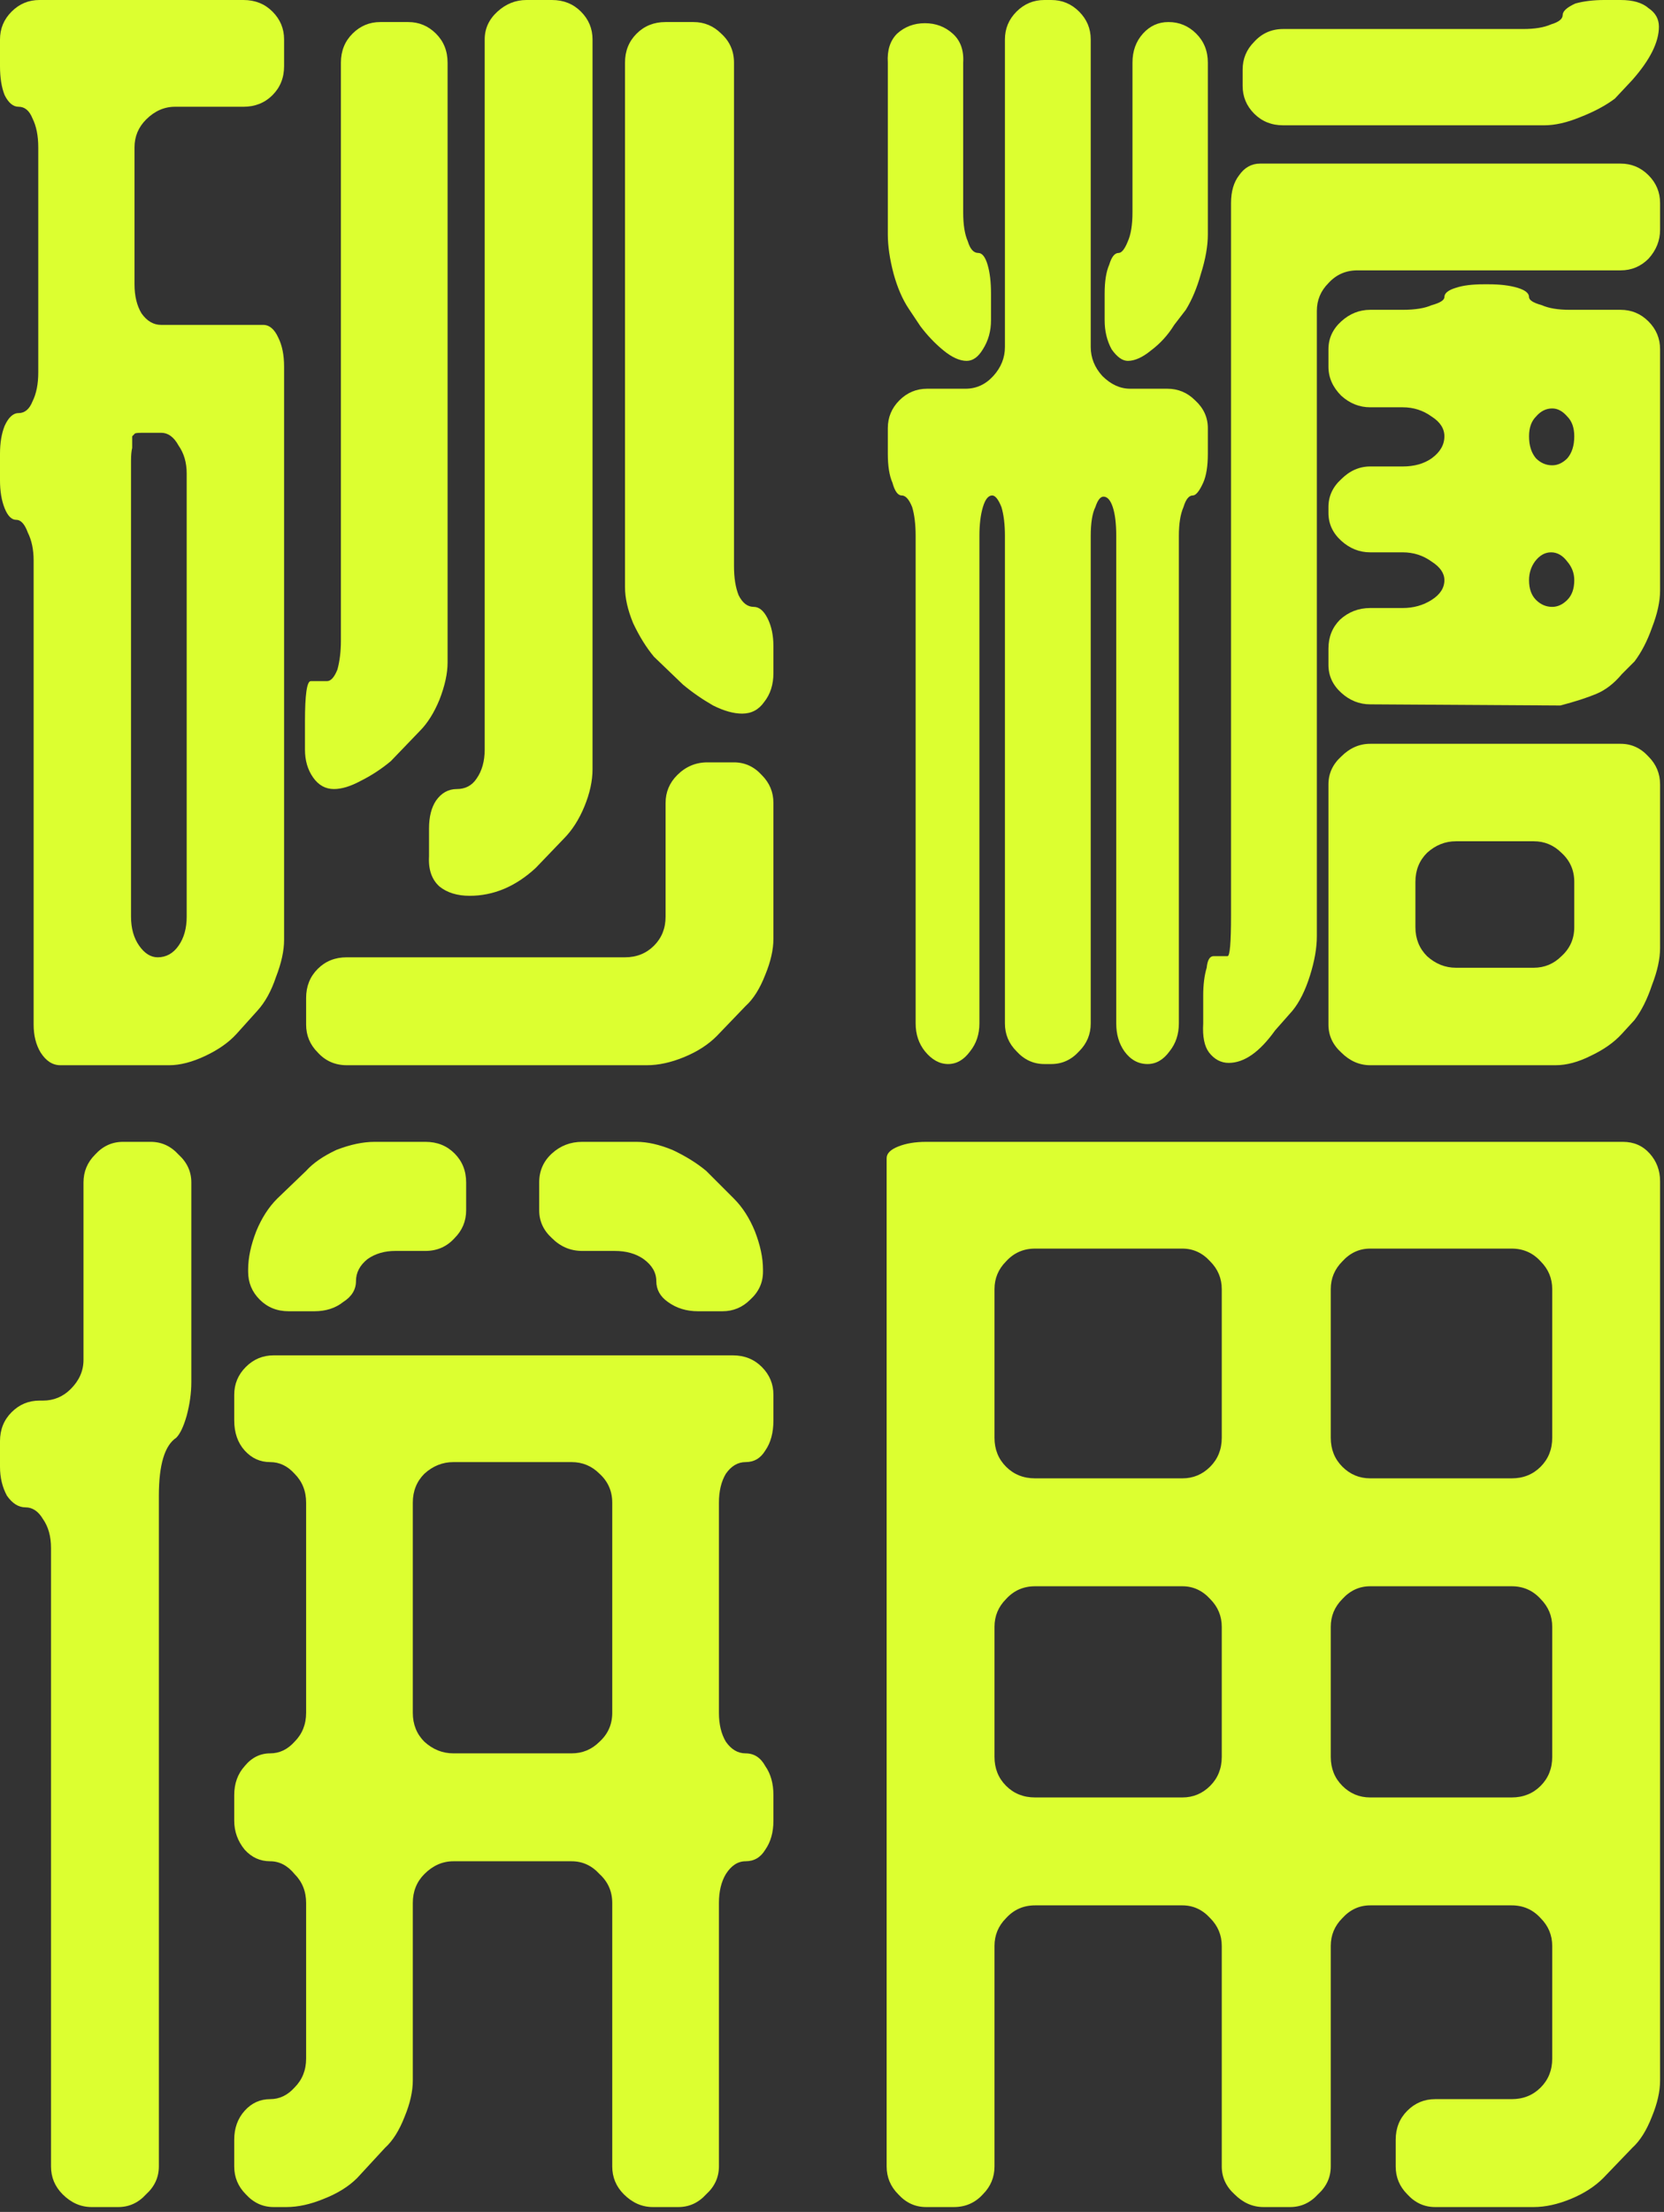
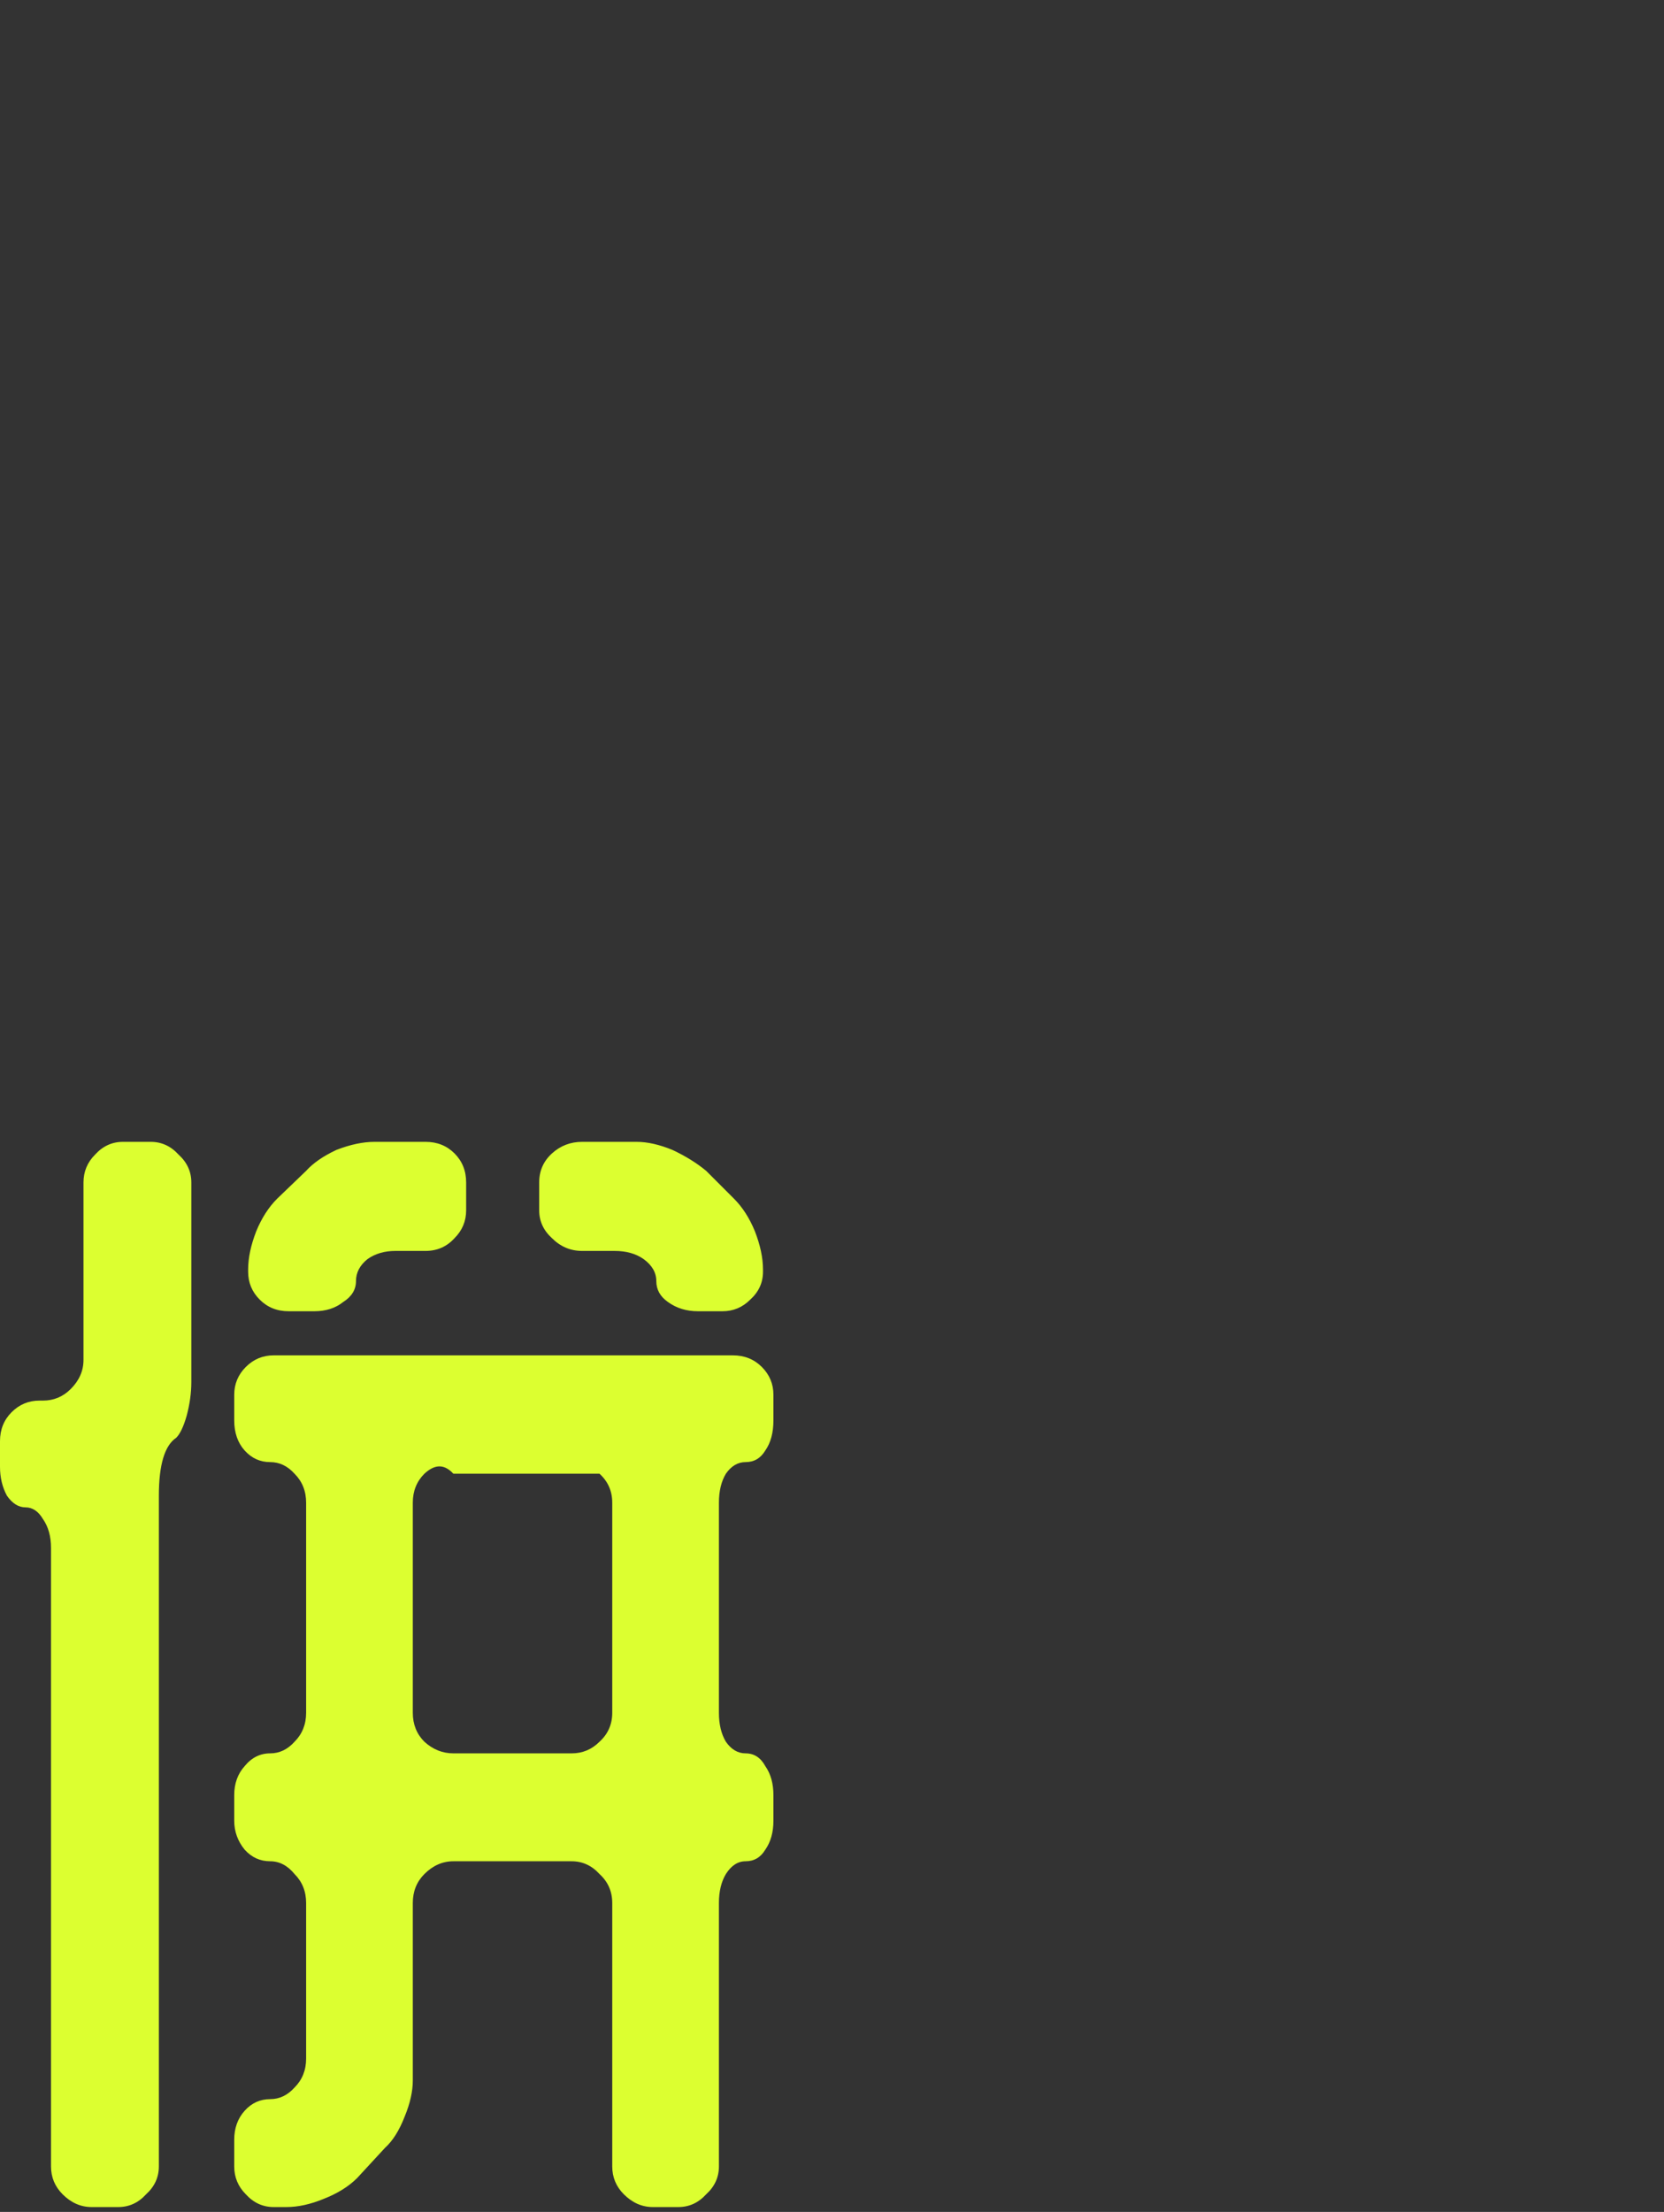
<svg xmlns="http://www.w3.org/2000/svg" fill="none" height="100%" overflow="visible" preserveAspectRatio="none" style="display: block;" viewBox="0 0 268 356" width="100%">
  <rect x="0" y="0" width="268" height="356" fill="#333333" stroke="none" />
  <g id="jp">
-     <path d="M149.152 355.216C147.409 355.216 145.915 354.531 144.67 353.162C143.424 351.916 142.802 350.422 142.802 348.679V186.389C142.802 185.642 143.424 185.02 144.67 184.522C145.915 184.024 147.409 183.775 149.152 183.775H261.391C263.134 183.775 264.566 184.397 265.687 185.642C266.807 186.888 267.368 188.382 267.368 190.124V334.86C267.368 336.602 266.932 338.533 266.06 340.649C265.189 342.89 264.131 344.571 262.885 345.691L258.217 350.547C256.847 351.916 255.104 353.037 252.987 353.909C250.871 354.78 248.879 355.216 247.011 355.216H231.137C229.394 355.216 227.9 354.531 226.655 353.162C225.41 351.916 224.787 350.422 224.787 348.679V344.384C224.787 342.517 225.41 340.96 226.655 339.715C227.9 338.47 229.394 337.848 231.137 337.848H243.463C245.33 337.848 246.887 337.225 248.132 335.98C249.377 334.735 249.999 333.179 249.999 331.311V313.196C249.999 311.453 249.377 309.959 248.132 308.714C246.887 307.345 245.33 306.66 243.463 306.66H220.679C218.936 306.66 217.442 307.345 216.197 308.714C214.951 309.959 214.329 311.453 214.329 313.196V348.679C214.329 350.422 213.644 351.916 212.275 353.162C211.03 354.531 209.536 355.216 207.793 355.216H203.497C201.754 355.216 200.198 354.531 198.828 353.162C197.459 351.916 196.774 350.422 196.774 348.679V313.196C196.774 311.453 196.152 309.959 194.907 308.714C193.661 307.345 192.167 306.66 190.425 306.66H166.707C164.839 306.66 163.283 307.345 162.038 308.714C160.793 309.959 160.17 311.453 160.17 313.196V348.679C160.17 350.422 159.548 351.916 158.303 353.162C157.057 354.531 155.501 355.216 153.634 355.216H149.152ZM160.17 231.397C160.17 233.265 160.793 234.821 162.038 236.066C163.283 237.311 164.839 237.934 166.707 237.934H190.425C192.167 237.934 193.661 237.311 194.907 236.066C196.152 234.821 196.774 233.265 196.774 231.397V207.493C196.774 205.75 196.152 204.256 194.907 203.011C193.661 201.641 192.167 200.956 190.425 200.956H166.707C164.839 200.956 163.283 201.641 162.038 203.011C160.793 204.256 160.17 205.75 160.17 207.493V231.397ZM220.679 237.934H243.463C245.33 237.934 246.887 237.311 248.132 236.066C249.377 234.821 249.999 233.265 249.999 231.397V207.493C249.999 205.75 249.377 204.256 248.132 203.011C246.887 201.641 245.33 200.956 243.463 200.956H220.679C218.936 200.956 217.442 201.641 216.197 203.011C214.951 204.256 214.329 205.75 214.329 207.493V231.397C214.329 233.265 214.951 234.821 216.197 236.066C217.442 237.311 218.936 237.934 220.679 237.934ZM160.17 282.755C160.17 284.623 160.793 286.179 162.038 287.424C163.283 288.669 164.839 289.291 166.707 289.291H190.425C192.167 289.291 193.661 288.669 194.907 287.424C196.152 286.179 196.774 284.623 196.774 282.755V261.838C196.774 260.096 196.152 258.601 194.907 257.356C193.661 255.987 192.167 255.302 190.425 255.302H166.707C164.839 255.302 163.283 255.987 162.038 257.356C160.793 258.601 160.17 260.096 160.17 261.838V282.755ZM220.679 289.291H243.463C245.33 289.291 246.887 288.669 248.132 287.424C249.377 286.179 249.999 284.623 249.999 282.755V261.838C249.999 260.096 249.377 258.601 248.132 257.356C246.887 255.987 245.33 255.302 243.463 255.302H220.679C218.936 255.302 217.442 255.987 216.197 257.356C214.951 258.601 214.329 260.096 214.329 261.838V282.755C214.329 284.623 214.951 286.179 216.197 287.424C217.442 288.669 218.936 289.291 220.679 289.291Z" fill="#DCFF30" />
-     <path d="M44.634 192.926C43.265 194.295 42.145 196.039 41.273 198.155C40.401 200.396 39.966 202.45 39.966 204.318V204.691C39.966 206.434 40.588 207.928 41.833 209.173C43.078 210.419 44.634 211.041 46.502 211.041H50.611C52.478 211.041 54.034 210.543 55.279 209.547C56.649 208.675 57.334 207.555 57.334 206.185C57.334 204.816 57.956 203.633 59.201 202.637C60.447 201.765 61.941 201.33 63.683 201.33H68.539C70.407 201.33 71.963 200.645 73.208 199.275C74.453 198.03 75.076 196.536 75.076 194.793V190.311C75.076 188.444 74.453 186.888 73.208 185.642C71.963 184.397 70.407 183.775 68.539 183.775H60.322C58.454 183.775 56.4 184.21 54.159 185.082C52.043 186.078 50.424 187.199 49.303 188.444L44.634 192.926ZM113.734 188.444C112.24 187.199 110.434 186.078 108.318 185.082C106.201 184.21 104.271 183.775 102.528 183.775H93.751C91.883 183.775 90.265 184.397 88.895 185.642C87.526 186.888 86.841 188.444 86.841 190.311V194.793C86.841 196.536 87.526 198.03 88.895 199.275C90.265 200.645 91.883 201.33 93.751 201.33H98.98C100.848 201.33 102.404 201.765 103.649 202.637C105.018 203.633 105.703 204.816 105.703 206.185C105.703 207.555 106.326 208.675 107.571 209.547C108.94 210.543 110.559 211.041 112.426 211.041H116.348C118.091 211.041 119.585 210.419 120.83 209.173C122.2 207.928 122.885 206.434 122.885 204.691V204.318C122.885 202.45 122.449 200.396 121.577 198.155C120.706 196.039 119.585 194.295 118.216 192.926L113.734 188.444ZM62.003 345.691L57.52 350.547C56.151 351.916 54.346 353.037 52.105 353.909C49.988 354.78 47.996 355.216 46.129 355.216H44.074C42.331 355.216 40.837 354.531 39.592 353.162C38.347 351.916 37.724 350.422 37.724 348.679V344.384C37.724 342.517 38.285 340.96 39.405 339.715C40.526 338.47 41.895 337.848 43.514 337.848C45.008 337.848 46.315 337.225 47.436 335.98C48.681 334.735 49.303 333.179 49.303 331.311V306.286C49.303 304.419 48.681 302.862 47.436 301.617C46.315 300.248 45.008 299.563 43.514 299.563C41.895 299.563 40.526 298.941 39.405 297.695C38.285 296.326 37.724 294.769 37.724 293.026V288.918C37.724 287.05 38.285 285.494 39.405 284.249C40.526 282.88 41.895 282.195 43.514 282.195C45.008 282.195 46.315 281.572 47.436 280.327C48.681 279.082 49.303 277.526 49.303 275.658V241.856C49.303 239.988 48.681 238.432 47.436 237.187C46.315 235.942 45.008 235.319 43.514 235.319C41.895 235.319 40.526 234.697 39.405 233.452C38.285 232.206 37.724 230.588 37.724 228.596V224.487C37.724 222.745 38.347 221.25 39.592 220.005C40.837 218.76 42.331 218.138 44.074 218.138H118.029C119.897 218.138 121.453 218.76 122.698 220.005C123.943 221.25 124.566 222.745 124.566 224.487V228.596C124.566 230.588 124.13 232.206 123.258 233.452C122.511 234.697 121.453 235.319 120.083 235.319C118.838 235.319 117.78 235.942 116.909 237.187C116.162 238.432 115.788 239.988 115.788 241.856V275.658C115.788 277.526 116.162 279.082 116.909 280.327C117.78 281.572 118.838 282.195 120.083 282.195C121.453 282.195 122.511 282.88 123.258 284.249C124.13 285.494 124.566 287.05 124.566 288.918V293.026C124.566 294.894 124.13 296.45 123.258 297.695C122.511 298.941 121.453 299.563 120.083 299.563C118.838 299.563 117.78 300.248 116.909 301.617C116.162 302.862 115.788 304.419 115.788 306.286V348.679C115.788 350.422 115.103 351.916 113.734 353.162C112.489 354.531 110.995 355.216 109.252 355.216H105.143C103.4 355.216 101.844 354.531 100.474 353.162C99.229 351.916 98.607 350.422 98.607 348.679V306.286C98.607 304.419 97.922 302.862 96.552 301.617C95.307 300.248 93.813 299.563 92.07 299.563H73.021C71.278 299.563 69.722 300.248 68.352 301.617C67.107 302.862 66.485 304.419 66.485 306.286V334.86C66.485 336.602 66.049 338.533 65.177 340.649C64.306 342.89 63.248 344.571 62.003 345.691ZM66.485 275.658C66.485 277.526 67.107 279.082 68.352 280.327C69.722 281.572 71.278 282.195 73.021 282.195H92.07C93.813 282.195 95.307 281.572 96.552 280.327C97.922 279.082 98.607 277.526 98.607 275.658V241.856C98.607 239.988 97.922 238.432 96.552 237.187C95.307 235.942 93.813 235.319 92.07 235.319H73.021C71.278 235.319 69.722 235.942 68.352 237.187C67.107 238.432 66.485 239.988 66.485 241.856V275.658ZM28.387 231.397C26.519 232.643 25.585 235.755 25.585 240.735V348.679C25.585 350.422 24.901 351.916 23.531 353.162C22.286 354.531 20.792 355.216 19.049 355.216H14.754C13.011 355.216 11.454 354.531 10.085 353.162C8.84 351.916 8.217 350.422 8.217 348.679V249.139C8.217 247.272 7.782 245.715 6.91 244.47C6.163 243.225 5.229 242.603 4.109 242.603C2.988 242.603 1.992 241.98 1.121 240.735C0.374 239.366 0 237.809 0 236.066V231.958C0 230.09 0.622 228.534 1.868 227.289C3.113 226.044 4.607 225.421 6.35 225.421H6.91C8.653 225.421 10.147 224.799 11.392 223.554C12.761 222.184 13.446 220.628 13.446 218.885V190.311C13.446 188.568 14.069 187.074 15.314 185.829C16.559 184.46 18.053 183.775 19.796 183.775H24.278C26.021 183.775 27.515 184.46 28.76 185.829C30.13 187.074 30.815 188.568 30.815 190.311V222.433C30.815 224.176 30.566 225.981 30.068 227.849C29.569 229.592 29.009 230.775 28.387 231.397Z" fill="#DCFF30" />
-     <path d="M147.471 164.718V86.281C147.471 84.413 147.284 82.857 146.911 81.612C146.412 80.367 145.852 79.744 145.23 79.744C144.607 79.744 144.109 79.059 143.736 77.69C143.238 76.57 142.989 75.013 142.989 73.021V68.913C142.989 67.17 143.611 65.676 144.856 64.43C146.101 63.185 147.596 62.563 149.338 62.563H155.501C157.244 62.563 158.738 61.878 159.983 60.509C161.229 59.139 161.851 57.583 161.851 55.84V6.35C161.851 4.607 162.473 3.113 163.719 1.868C164.964 0.623 166.458 0 168.201 0H169.321C171.064 0 172.558 0.623 173.803 1.868C175.049 3.113 175.671 4.607 175.671 6.35V55.84C175.671 57.583 176.293 59.139 177.538 60.509C178.908 61.878 180.402 62.563 182.021 62.563H187.997C189.74 62.563 191.234 63.185 192.479 64.43C193.848 65.676 194.533 67.17 194.533 68.913V73.021C194.533 75.013 194.284 76.57 193.786 77.69C193.164 79.059 192.603 79.744 192.105 79.744C191.483 79.744 190.985 80.367 190.611 81.612C190.113 82.733 189.864 84.289 189.864 86.281V164.718C189.864 166.461 189.366 167.955 188.37 169.2C187.374 170.569 186.191 171.254 184.822 171.254C183.328 171.254 182.083 170.569 181.087 169.2C180.215 167.955 179.779 166.461 179.779 164.718V86.281C179.779 84.289 179.593 82.733 179.219 81.612C178.846 80.491 178.348 79.931 177.725 79.931C177.227 79.931 176.791 80.491 176.418 81.612C175.92 82.608 175.671 84.164 175.671 86.281V164.718C175.671 166.461 175.049 167.955 173.803 169.2C172.558 170.569 171.064 171.254 169.321 171.254H168.201C166.458 171.254 164.964 170.569 163.719 169.2C162.473 167.955 161.851 166.461 161.851 164.718V86.281C161.851 84.413 161.664 82.857 161.291 81.612C160.793 80.367 160.295 79.744 159.797 79.744C159.174 79.744 158.676 80.367 158.303 81.612C157.929 82.857 157.742 84.413 157.742 86.281V164.718C157.742 166.461 157.244 167.955 156.248 169.2C155.252 170.569 154.069 171.254 152.7 171.254C151.331 171.254 150.085 170.569 148.965 169.2C147.969 167.955 147.471 166.461 147.471 164.718ZM260.084 15.874C258.59 16.995 256.723 17.991 254.481 18.862C252.365 19.734 250.435 20.169 248.692 20.169H206.672C204.805 20.169 203.249 19.547 202.003 18.302C200.758 17.057 200.136 15.563 200.136 13.82V11.205C200.136 9.462 200.758 7.968 202.003 6.723C203.249 5.354 204.805 4.669 206.672 4.669H245.33C247.198 4.669 248.692 4.42 249.813 3.922C251.058 3.548 251.68 3.05 251.68 2.428C251.68 1.805 252.365 1.183 253.734 0.56C255.104 0.187 256.66 0 258.403 0H261.018C263.01 0 264.504 0.436 265.5 1.307C266.621 2.054 267.181 3.05 267.181 4.295C267.181 6.785 265.749 9.649 262.885 12.886L260.084 15.874ZM189.117 52.291C188.121 53.91 186.876 55.279 185.382 56.4C184.013 57.52 182.768 58.081 181.647 58.081C180.775 58.081 179.904 57.459 179.032 56.213C178.285 54.844 177.912 53.287 177.912 51.544V47.249C177.912 45.257 178.161 43.701 178.659 42.58C179.032 41.335 179.531 40.713 180.153 40.713C180.651 40.713 181.149 40.09 181.647 38.845C182.145 37.724 182.394 36.168 182.394 34.176V10.085C182.394 8.217 182.954 6.661 184.075 5.416C185.195 4.171 186.565 3.548 188.183 3.548C189.926 3.548 191.42 4.171 192.666 5.416C193.911 6.661 194.533 8.217 194.533 10.085V37.724C194.533 39.592 194.16 41.709 193.413 44.074C192.79 46.315 191.981 48.245 190.985 49.864L189.117 52.291ZM148.218 52.478L146.35 49.677C145.354 48.183 144.545 46.315 143.923 44.074C143.3 41.709 142.989 39.592 142.989 37.724V10.085C142.864 8.093 143.362 6.536 144.483 5.416C145.728 4.295 147.222 3.735 148.965 3.735C150.708 3.735 152.202 4.295 153.447 5.416C154.692 6.536 155.252 8.093 155.128 10.085V34.176C155.128 36.168 155.377 37.724 155.875 38.845C156.248 40.09 156.809 40.713 157.556 40.713C158.178 40.713 158.676 41.335 159.05 42.58C159.423 43.825 159.61 45.382 159.61 47.249V51.544C159.61 53.287 159.174 54.844 158.303 56.213C157.556 57.459 156.684 58.081 155.688 58.081C154.568 58.081 153.322 57.52 151.953 56.4C150.584 55.279 149.338 53.972 148.218 52.478ZM205.365 165.838C202.875 169.325 200.385 171.068 197.895 171.068C196.649 171.068 195.592 170.507 194.72 169.387C193.973 168.391 193.661 166.834 193.786 164.718V160.236C193.786 158.493 193.973 156.999 194.346 155.754C194.471 154.508 194.845 153.886 195.467 153.886H197.708C198.081 153.886 198.268 151.707 198.268 147.35V32.682C198.268 30.815 198.704 29.32 199.575 28.2C200.447 26.955 201.568 26.332 202.937 26.332H261.018C262.761 26.332 264.255 26.955 265.5 28.2C266.745 29.445 267.368 30.939 267.368 32.682V36.977C267.368 38.721 266.745 40.277 265.5 41.646C264.255 42.891 262.761 43.514 261.018 43.514H218.625C216.757 43.514 215.201 44.199 213.956 45.568C212.71 46.813 212.088 48.307 212.088 50.05V150.711C212.088 152.579 211.715 154.695 210.968 157.061C210.221 159.427 209.287 161.294 208.166 162.664L205.365 165.838ZM220.679 113.36C218.936 113.36 217.379 112.738 216.01 111.493C214.641 110.248 213.956 108.753 213.956 107.011V104.396C213.956 102.528 214.578 100.972 215.823 99.727C217.193 98.482 218.811 97.86 220.679 97.86H225.908C227.651 97.86 229.207 97.424 230.577 96.552C231.946 95.681 232.631 94.623 232.631 93.377C232.631 92.257 231.946 91.261 230.577 90.389C229.207 89.394 227.651 88.895 225.908 88.895H220.679C218.936 88.895 217.379 88.273 216.01 87.028C214.641 85.783 213.956 84.289 213.956 82.546V81.612C213.956 79.869 214.641 78.375 216.01 77.13C217.379 75.76 218.936 75.076 220.679 75.076H225.908C227.776 75.076 229.332 74.64 230.577 73.768C231.946 72.772 232.631 71.589 232.631 70.22C232.631 68.975 231.946 67.917 230.577 67.045C229.207 66.049 227.651 65.551 225.908 65.551H220.679C218.936 65.551 217.379 64.929 216.01 63.683C214.641 62.314 213.956 60.758 213.956 59.015V56.213C213.956 54.47 214.641 52.976 216.01 51.731C217.379 50.486 218.936 49.864 220.679 49.864H225.908C227.9 49.864 229.456 49.615 230.577 49.117C231.946 48.743 232.631 48.307 232.631 47.809C232.631 47.187 233.253 46.689 234.499 46.315C235.619 45.942 237.113 45.755 238.981 45.755H239.728C241.595 45.755 243.151 45.942 244.397 46.315C245.642 46.689 246.264 47.187 246.264 47.809C246.264 48.307 246.949 48.743 248.319 49.117C249.439 49.615 250.933 49.864 252.801 49.864H261.018C262.761 49.864 264.255 50.486 265.5 51.731C266.745 52.976 267.368 54.47 267.368 56.213V95.058C267.368 96.801 266.932 98.793 266.06 101.034C265.313 103.151 264.379 104.956 263.259 106.45L261.205 108.505C259.959 109.999 258.59 111.057 257.096 111.679C255.602 112.302 253.672 112.925 251.307 113.547L220.679 113.36ZM261.018 119.71C262.761 119.71 264.255 120.395 265.5 121.764C266.745 123.009 267.368 124.503 267.368 126.246V152.579C267.368 154.322 266.932 156.314 266.06 158.555C265.313 160.796 264.379 162.664 263.259 164.158L261.205 166.399C259.959 167.768 258.279 168.951 256.162 169.947C254.17 170.943 252.302 171.441 250.56 171.441H220.679C218.936 171.441 217.379 170.756 216.01 169.387C214.641 168.142 213.956 166.648 213.956 164.905V126.246C213.956 124.503 214.641 123.009 216.01 121.764C217.379 120.395 218.936 119.71 220.679 119.71H261.018ZM249.999 74.889C250.871 74.889 251.68 74.515 252.427 73.768C253.174 72.897 253.548 71.714 253.548 70.22C253.548 68.85 253.174 67.792 252.427 67.045C251.68 66.173 250.871 65.738 249.999 65.738C249.003 65.738 248.132 66.173 247.385 67.045C246.638 67.792 246.264 68.85 246.264 70.22C246.264 71.714 246.638 72.897 247.385 73.768C248.132 74.515 249.003 74.889 249.999 74.889ZM249.999 97.673C250.871 97.673 251.68 97.299 252.427 96.552C253.174 95.805 253.548 94.747 253.548 93.377C253.548 92.257 253.174 91.261 252.427 90.389C251.68 89.394 250.808 88.895 249.813 88.895C248.817 88.895 247.945 89.394 247.198 90.389C246.576 91.261 246.264 92.257 246.264 93.377C246.264 94.747 246.638 95.805 247.385 96.552C248.132 97.299 249.003 97.673 249.999 97.673ZM227.962 149.217C227.962 151.085 228.585 152.641 229.83 153.886C231.199 155.131 232.756 155.754 234.499 155.754H247.011C248.754 155.754 250.248 155.131 251.493 153.886C252.863 152.641 253.548 151.085 253.548 149.217V141.934C253.548 140.066 252.863 138.51 251.493 137.265C250.248 136.02 248.754 135.397 247.011 135.397H234.499C232.756 135.397 231.199 136.02 229.83 137.265C228.585 138.51 227.962 140.066 227.962 141.934V149.217Z" fill="#DCFF30" />
-     <path d="M5.416 164.905V90.203C5.416 88.46 5.104 86.966 4.482 85.721C3.984 84.351 3.362 83.666 2.615 83.666C1.868 83.666 1.245 83.044 0.747 81.799C0.249 80.553 0 79.059 0 77.317V73.021C0 71.278 0.249 69.784 0.747 68.539C1.369 67.17 2.116 66.485 2.988 66.485C3.984 66.485 4.731 65.862 5.229 64.617C5.851 63.372 6.163 61.816 6.163 59.948V23.718C6.163 21.85 5.851 20.294 5.229 19.049C4.731 17.804 3.984 17.181 2.988 17.181C2.116 17.181 1.369 16.559 0.747 15.314C0.249 14.069 0 12.513 0 10.645V6.35C0 4.607 0.622 3.113 1.868 1.868C3.113 0.623 4.607 0 6.35 0H39.218C41.086 0 42.642 0.623 43.887 1.868C45.133 3.113 45.755 4.607 45.755 6.35V10.645C45.755 12.513 45.133 14.069 43.887 15.314C42.642 16.559 41.086 17.181 39.218 17.181H28.2C26.457 17.181 24.901 17.866 23.531 19.236C22.286 20.481 21.664 21.975 21.664 23.718V45.755C21.664 47.623 22.037 49.179 22.784 50.424C23.656 51.669 24.714 52.291 25.959 52.291H42.393C43.389 52.291 44.199 52.976 44.821 54.346C45.444 55.591 45.755 57.147 45.755 59.015V151.272C45.755 153.014 45.319 155.007 44.448 157.248C43.701 159.489 42.705 161.294 41.46 162.664L38.098 166.399C36.853 167.768 35.172 168.951 33.056 169.947C30.939 170.943 29.009 171.441 27.266 171.441H9.711C8.466 171.441 7.408 170.756 6.536 169.387C5.789 168.142 5.416 166.648 5.416 164.905ZM69.099 137.825V133.343C69.099 131.475 69.473 129.981 70.22 128.861C71.092 127.616 72.212 126.993 73.581 126.993C74.951 126.993 76.009 126.433 76.756 125.313C77.628 124.067 78.064 122.511 78.064 120.644V6.35C78.064 4.607 78.749 3.113 80.118 1.868C81.487 0.623 83.044 0 84.787 0H88.895C90.763 0 92.319 0.623 93.564 1.868C94.809 3.113 95.432 4.607 95.432 6.35V123.819C95.432 125.686 94.996 127.678 94.124 129.795C93.253 131.911 92.132 133.654 90.763 135.024L86.281 139.693C83.044 142.681 79.496 144.175 75.636 144.175C73.644 144.175 72.025 143.677 70.78 142.681C69.535 141.56 68.975 139.942 69.099 137.825ZM62.936 122.511C61.442 123.756 59.824 124.814 58.081 125.686C56.462 126.558 55.031 126.993 53.785 126.993C52.416 126.993 51.295 126.371 50.424 125.126C49.552 123.881 49.117 122.387 49.117 120.644V116.162C49.117 111.804 49.428 109.625 50.05 109.625H52.665C53.287 109.625 53.847 109.003 54.346 107.758C54.719 106.388 54.906 104.832 54.906 103.089V10.085C54.906 8.217 55.528 6.661 56.773 5.416C58.019 4.171 59.513 3.548 61.256 3.548H65.738C67.481 3.548 68.975 4.171 70.22 5.416C71.465 6.661 72.087 8.217 72.087 10.085V106.637C72.087 108.38 71.652 110.372 70.78 112.613C69.908 114.73 68.85 116.41 67.605 117.656L62.936 122.511ZM105.33 105.703C104.085 104.209 102.964 102.404 101.968 100.287C101.097 98.171 100.661 96.241 100.661 94.498V10.085C100.661 8.217 101.283 6.661 102.528 5.416C103.774 4.171 105.33 3.548 107.197 3.548H111.679C113.422 3.548 114.916 4.171 116.162 5.416C117.531 6.661 118.216 8.217 118.216 10.085V91.136C118.216 93.004 118.465 94.56 118.963 95.805C119.585 97.05 120.395 97.673 121.391 97.673C122.262 97.673 123.009 98.295 123.632 99.54C124.254 100.786 124.566 102.28 124.566 104.023V108.318C124.566 110.185 124.067 111.742 123.072 112.987C122.2 114.232 121.017 114.854 119.523 114.854C118.154 114.854 116.597 114.419 114.854 113.547C113.111 112.551 111.493 111.431 109.999 110.185L105.33 105.703ZM21.29 70.22C21.29 70.344 21.29 70.593 21.29 70.967C21.29 71.216 21.29 71.589 21.29 72.087C21.165 72.586 21.103 73.27 21.103 74.142C21.103 75.013 21.103 76.071 21.103 77.317V147.536C21.103 149.404 21.539 150.96 22.411 152.205C23.282 153.45 24.278 154.073 25.399 154.073C26.768 154.073 27.889 153.45 28.76 152.205C29.632 150.96 30.068 149.404 30.068 147.536V76.196C30.068 74.453 29.632 72.959 28.76 71.714C28.013 70.344 27.079 69.66 25.959 69.66H22.784C22.037 69.66 21.664 69.722 21.664 69.846L21.29 70.22ZM55.84 171.441C53.972 171.441 52.416 170.756 51.171 169.387C49.926 168.142 49.303 166.648 49.303 164.905V160.609C49.303 158.742 49.926 157.186 51.171 155.94C52.416 154.695 53.972 154.073 55.84 154.073H100.661C102.528 154.073 104.085 153.45 105.33 152.205C106.575 150.96 107.197 149.404 107.197 147.536V129.234C107.197 127.492 107.82 125.998 109.065 124.752C110.434 123.383 112.053 122.698 113.921 122.698H118.216C119.959 122.698 121.453 123.383 122.698 124.752C123.943 125.998 124.566 127.492 124.566 129.234V151.085C124.566 152.828 124.13 154.758 123.258 156.874C122.387 159.115 121.329 160.796 120.083 161.917L115.415 166.772C114.045 168.142 112.302 169.262 110.185 170.134C108.069 171.005 106.077 171.441 104.209 171.441H55.84Z" fill="#DCFF30" />
+     <path d="M44.634 192.926C43.265 194.295 42.145 196.039 41.273 198.155C40.401 200.396 39.966 202.45 39.966 204.318V204.691C39.966 206.434 40.588 207.928 41.833 209.173C43.078 210.419 44.634 211.041 46.502 211.041H50.611C52.478 211.041 54.034 210.543 55.279 209.547C56.649 208.675 57.334 207.555 57.334 206.185C57.334 204.816 57.956 203.633 59.201 202.637C60.447 201.765 61.941 201.33 63.683 201.33H68.539C70.407 201.33 71.963 200.645 73.208 199.275C74.453 198.03 75.076 196.536 75.076 194.793V190.311C75.076 188.444 74.453 186.888 73.208 185.642C71.963 184.397 70.407 183.775 68.539 183.775H60.322C58.454 183.775 56.4 184.21 54.159 185.082C52.043 186.078 50.424 187.199 49.303 188.444L44.634 192.926ZM113.734 188.444C112.24 187.199 110.434 186.078 108.318 185.082C106.201 184.21 104.271 183.775 102.528 183.775H93.751C91.883 183.775 90.265 184.397 88.895 185.642C87.526 186.888 86.841 188.444 86.841 190.311V194.793C86.841 196.536 87.526 198.03 88.895 199.275C90.265 200.645 91.883 201.33 93.751 201.33H98.98C100.848 201.33 102.404 201.765 103.649 202.637C105.018 203.633 105.703 204.816 105.703 206.185C105.703 207.555 106.326 208.675 107.571 209.547C108.94 210.543 110.559 211.041 112.426 211.041H116.348C118.091 211.041 119.585 210.419 120.83 209.173C122.2 207.928 122.885 206.434 122.885 204.691V204.318C122.885 202.45 122.449 200.396 121.577 198.155C120.706 196.039 119.585 194.295 118.216 192.926L113.734 188.444ZM62.003 345.691L57.52 350.547C56.151 351.916 54.346 353.037 52.105 353.909C49.988 354.78 47.996 355.216 46.129 355.216H44.074C42.331 355.216 40.837 354.531 39.592 353.162C38.347 351.916 37.724 350.422 37.724 348.679V344.384C37.724 342.517 38.285 340.96 39.405 339.715C40.526 338.47 41.895 337.848 43.514 337.848C45.008 337.848 46.315 337.225 47.436 335.98C48.681 334.735 49.303 333.179 49.303 331.311V306.286C49.303 304.419 48.681 302.862 47.436 301.617C46.315 300.248 45.008 299.563 43.514 299.563C41.895 299.563 40.526 298.941 39.405 297.695C38.285 296.326 37.724 294.769 37.724 293.026V288.918C37.724 287.05 38.285 285.494 39.405 284.249C40.526 282.88 41.895 282.195 43.514 282.195C45.008 282.195 46.315 281.572 47.436 280.327C48.681 279.082 49.303 277.526 49.303 275.658V241.856C49.303 239.988 48.681 238.432 47.436 237.187C46.315 235.942 45.008 235.319 43.514 235.319C41.895 235.319 40.526 234.697 39.405 233.452C38.285 232.206 37.724 230.588 37.724 228.596V224.487C37.724 222.745 38.347 221.25 39.592 220.005C40.837 218.76 42.331 218.138 44.074 218.138H118.029C119.897 218.138 121.453 218.76 122.698 220.005C123.943 221.25 124.566 222.745 124.566 224.487V228.596C124.566 230.588 124.13 232.206 123.258 233.452C122.511 234.697 121.453 235.319 120.083 235.319C118.838 235.319 117.78 235.942 116.909 237.187C116.162 238.432 115.788 239.988 115.788 241.856V275.658C115.788 277.526 116.162 279.082 116.909 280.327C117.78 281.572 118.838 282.195 120.083 282.195C121.453 282.195 122.511 282.88 123.258 284.249C124.13 285.494 124.566 287.05 124.566 288.918V293.026C124.566 294.894 124.13 296.45 123.258 297.695C122.511 298.941 121.453 299.563 120.083 299.563C118.838 299.563 117.78 300.248 116.909 301.617C116.162 302.862 115.788 304.419 115.788 306.286V348.679C115.788 350.422 115.103 351.916 113.734 353.162C112.489 354.531 110.995 355.216 109.252 355.216H105.143C103.4 355.216 101.844 354.531 100.474 353.162C99.229 351.916 98.607 350.422 98.607 348.679V306.286C98.607 304.419 97.922 302.862 96.552 301.617C95.307 300.248 93.813 299.563 92.07 299.563H73.021C71.278 299.563 69.722 300.248 68.352 301.617C67.107 302.862 66.485 304.419 66.485 306.286V334.86C66.485 336.602 66.049 338.533 65.177 340.649C64.306 342.89 63.248 344.571 62.003 345.691ZM66.485 275.658C66.485 277.526 67.107 279.082 68.352 280.327C69.722 281.572 71.278 282.195 73.021 282.195H92.07C93.813 282.195 95.307 281.572 96.552 280.327C97.922 279.082 98.607 277.526 98.607 275.658V241.856C98.607 239.988 97.922 238.432 96.552 237.187H73.021C71.278 235.319 69.722 235.942 68.352 237.187C67.107 238.432 66.485 239.988 66.485 241.856V275.658ZM28.387 231.397C26.519 232.643 25.585 235.755 25.585 240.735V348.679C25.585 350.422 24.901 351.916 23.531 353.162C22.286 354.531 20.792 355.216 19.049 355.216H14.754C13.011 355.216 11.454 354.531 10.085 353.162C8.84 351.916 8.217 350.422 8.217 348.679V249.139C8.217 247.272 7.782 245.715 6.91 244.47C6.163 243.225 5.229 242.603 4.109 242.603C2.988 242.603 1.992 241.98 1.121 240.735C0.374 239.366 0 237.809 0 236.066V231.958C0 230.09 0.622 228.534 1.868 227.289C3.113 226.044 4.607 225.421 6.35 225.421H6.91C8.653 225.421 10.147 224.799 11.392 223.554C12.761 222.184 13.446 220.628 13.446 218.885V190.311C13.446 188.568 14.069 187.074 15.314 185.829C16.559 184.46 18.053 183.775 19.796 183.775H24.278C26.021 183.775 27.515 184.46 28.76 185.829C30.13 187.074 30.815 188.568 30.815 190.311V222.433C30.815 224.176 30.566 225.981 30.068 227.849C29.569 229.592 29.009 230.775 28.387 231.397Z" fill="#DCFF30" />
  </g>
</svg>